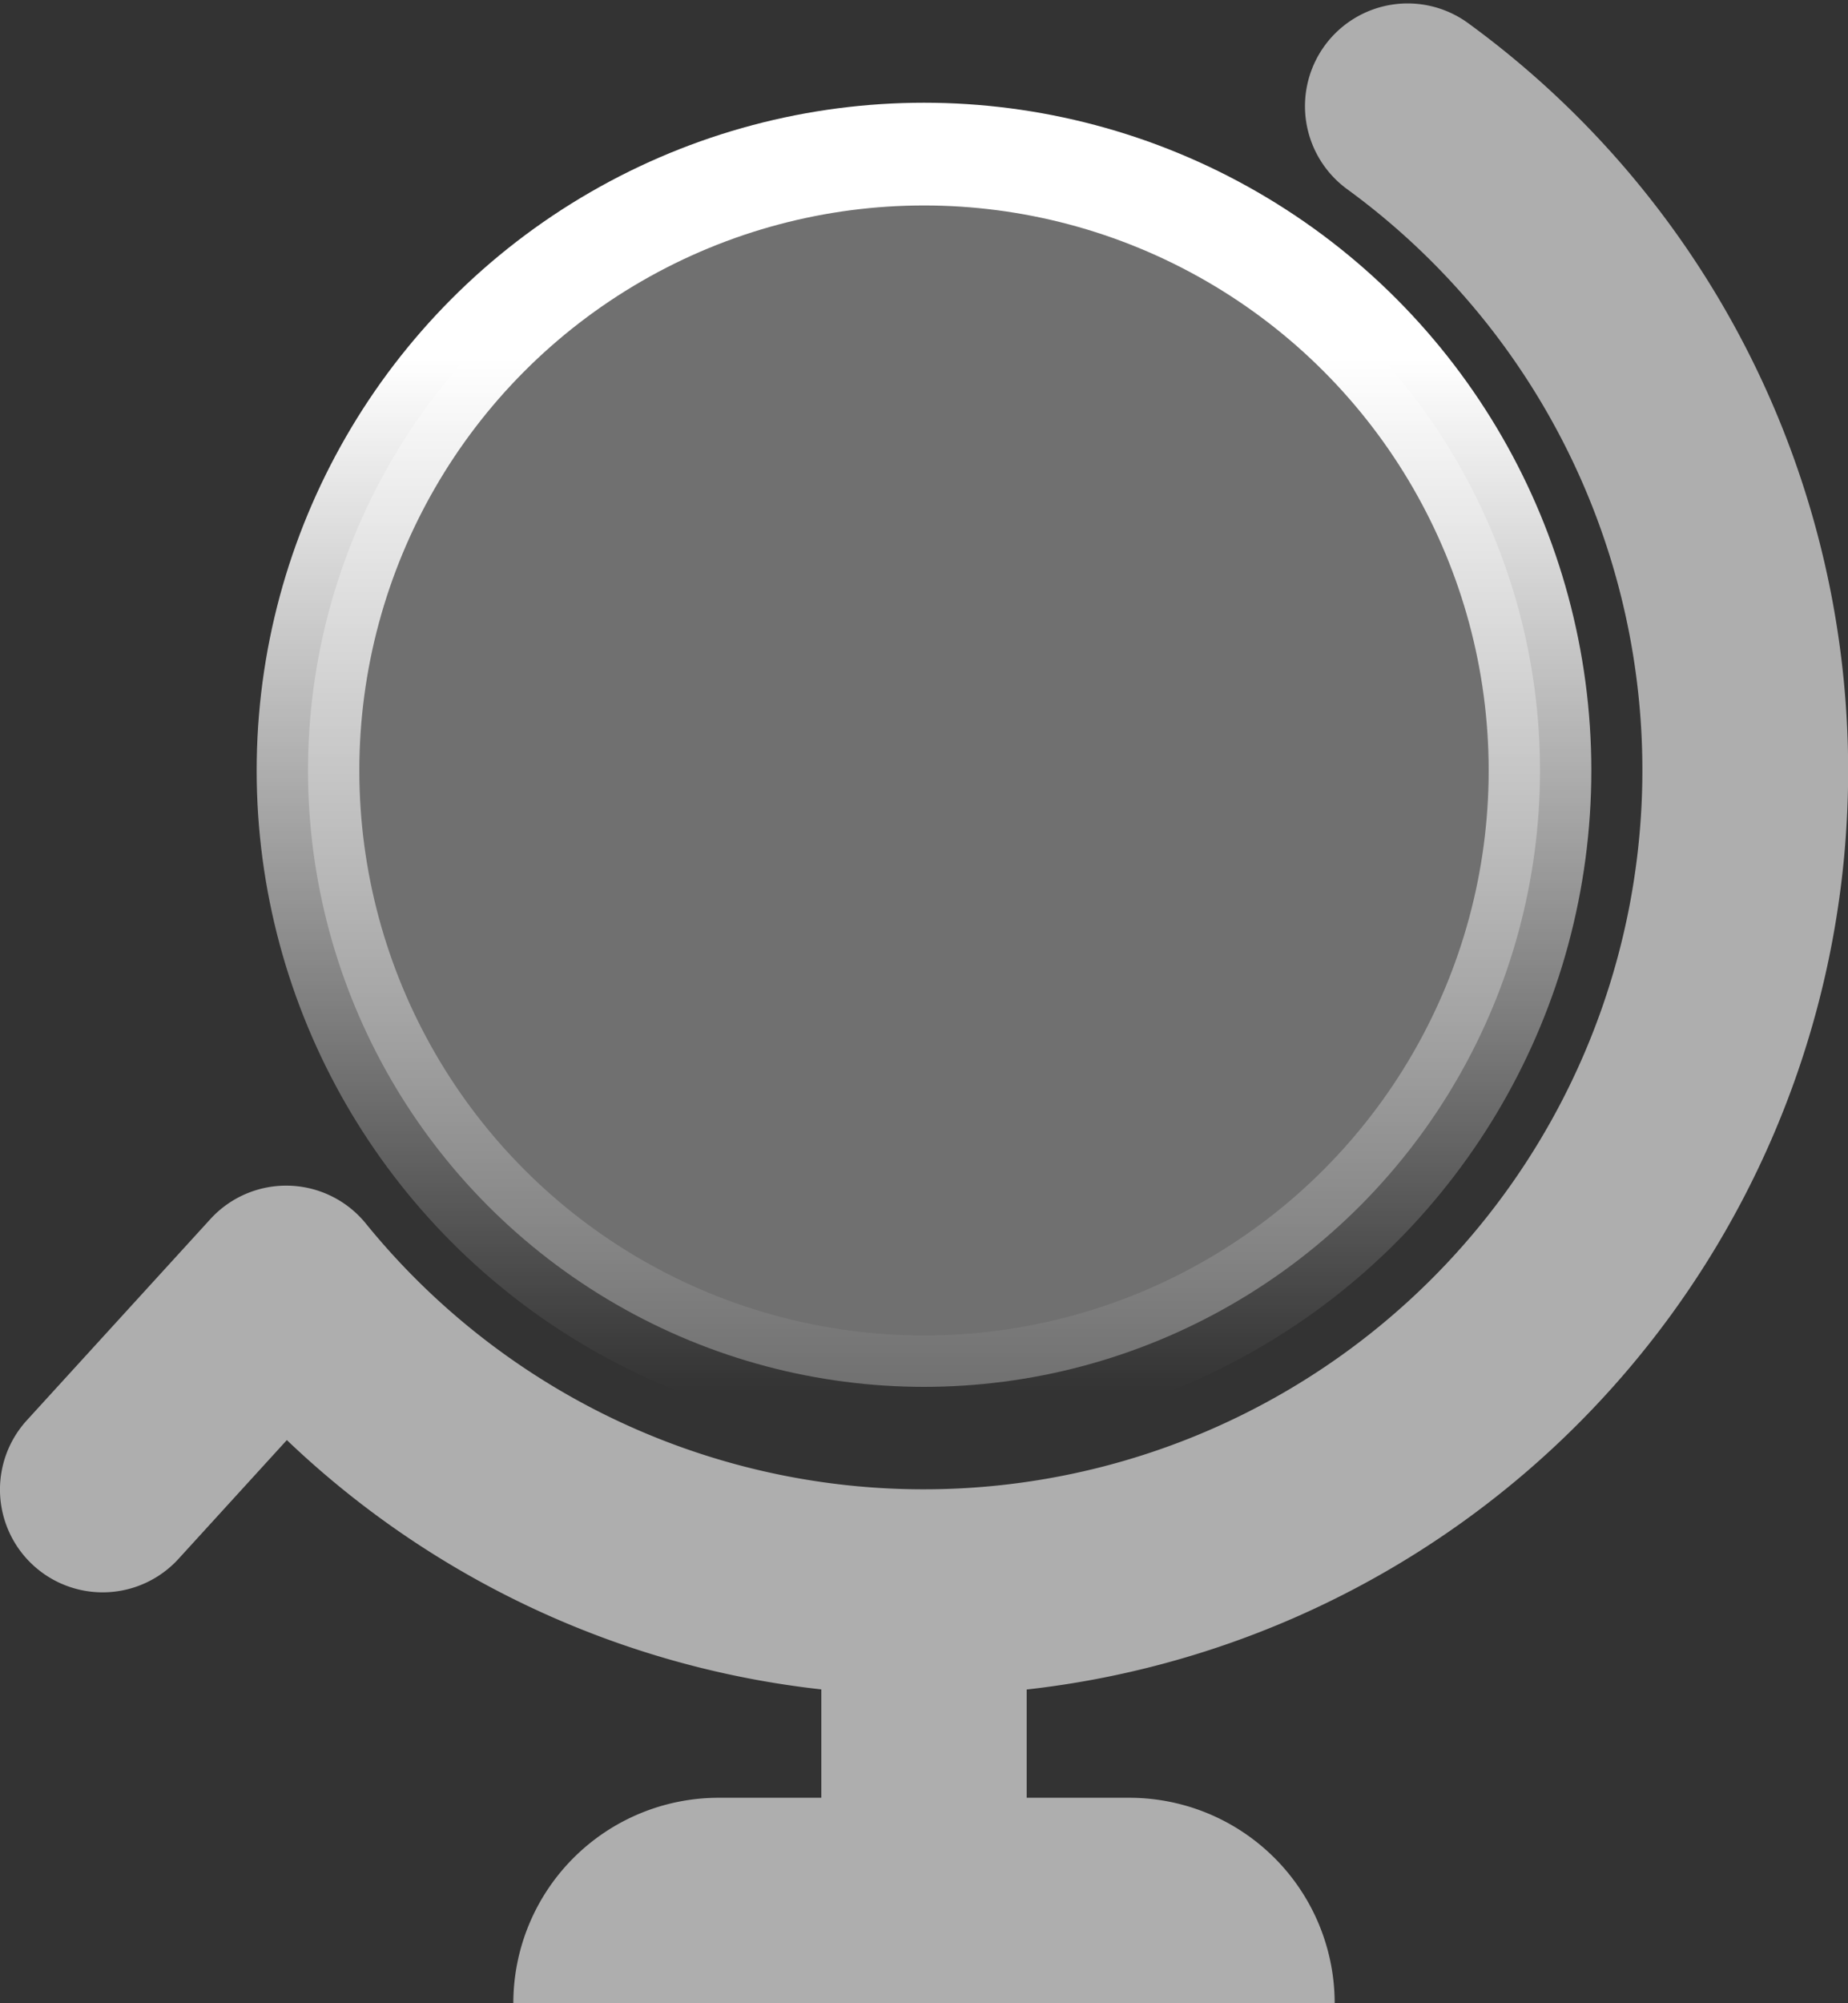
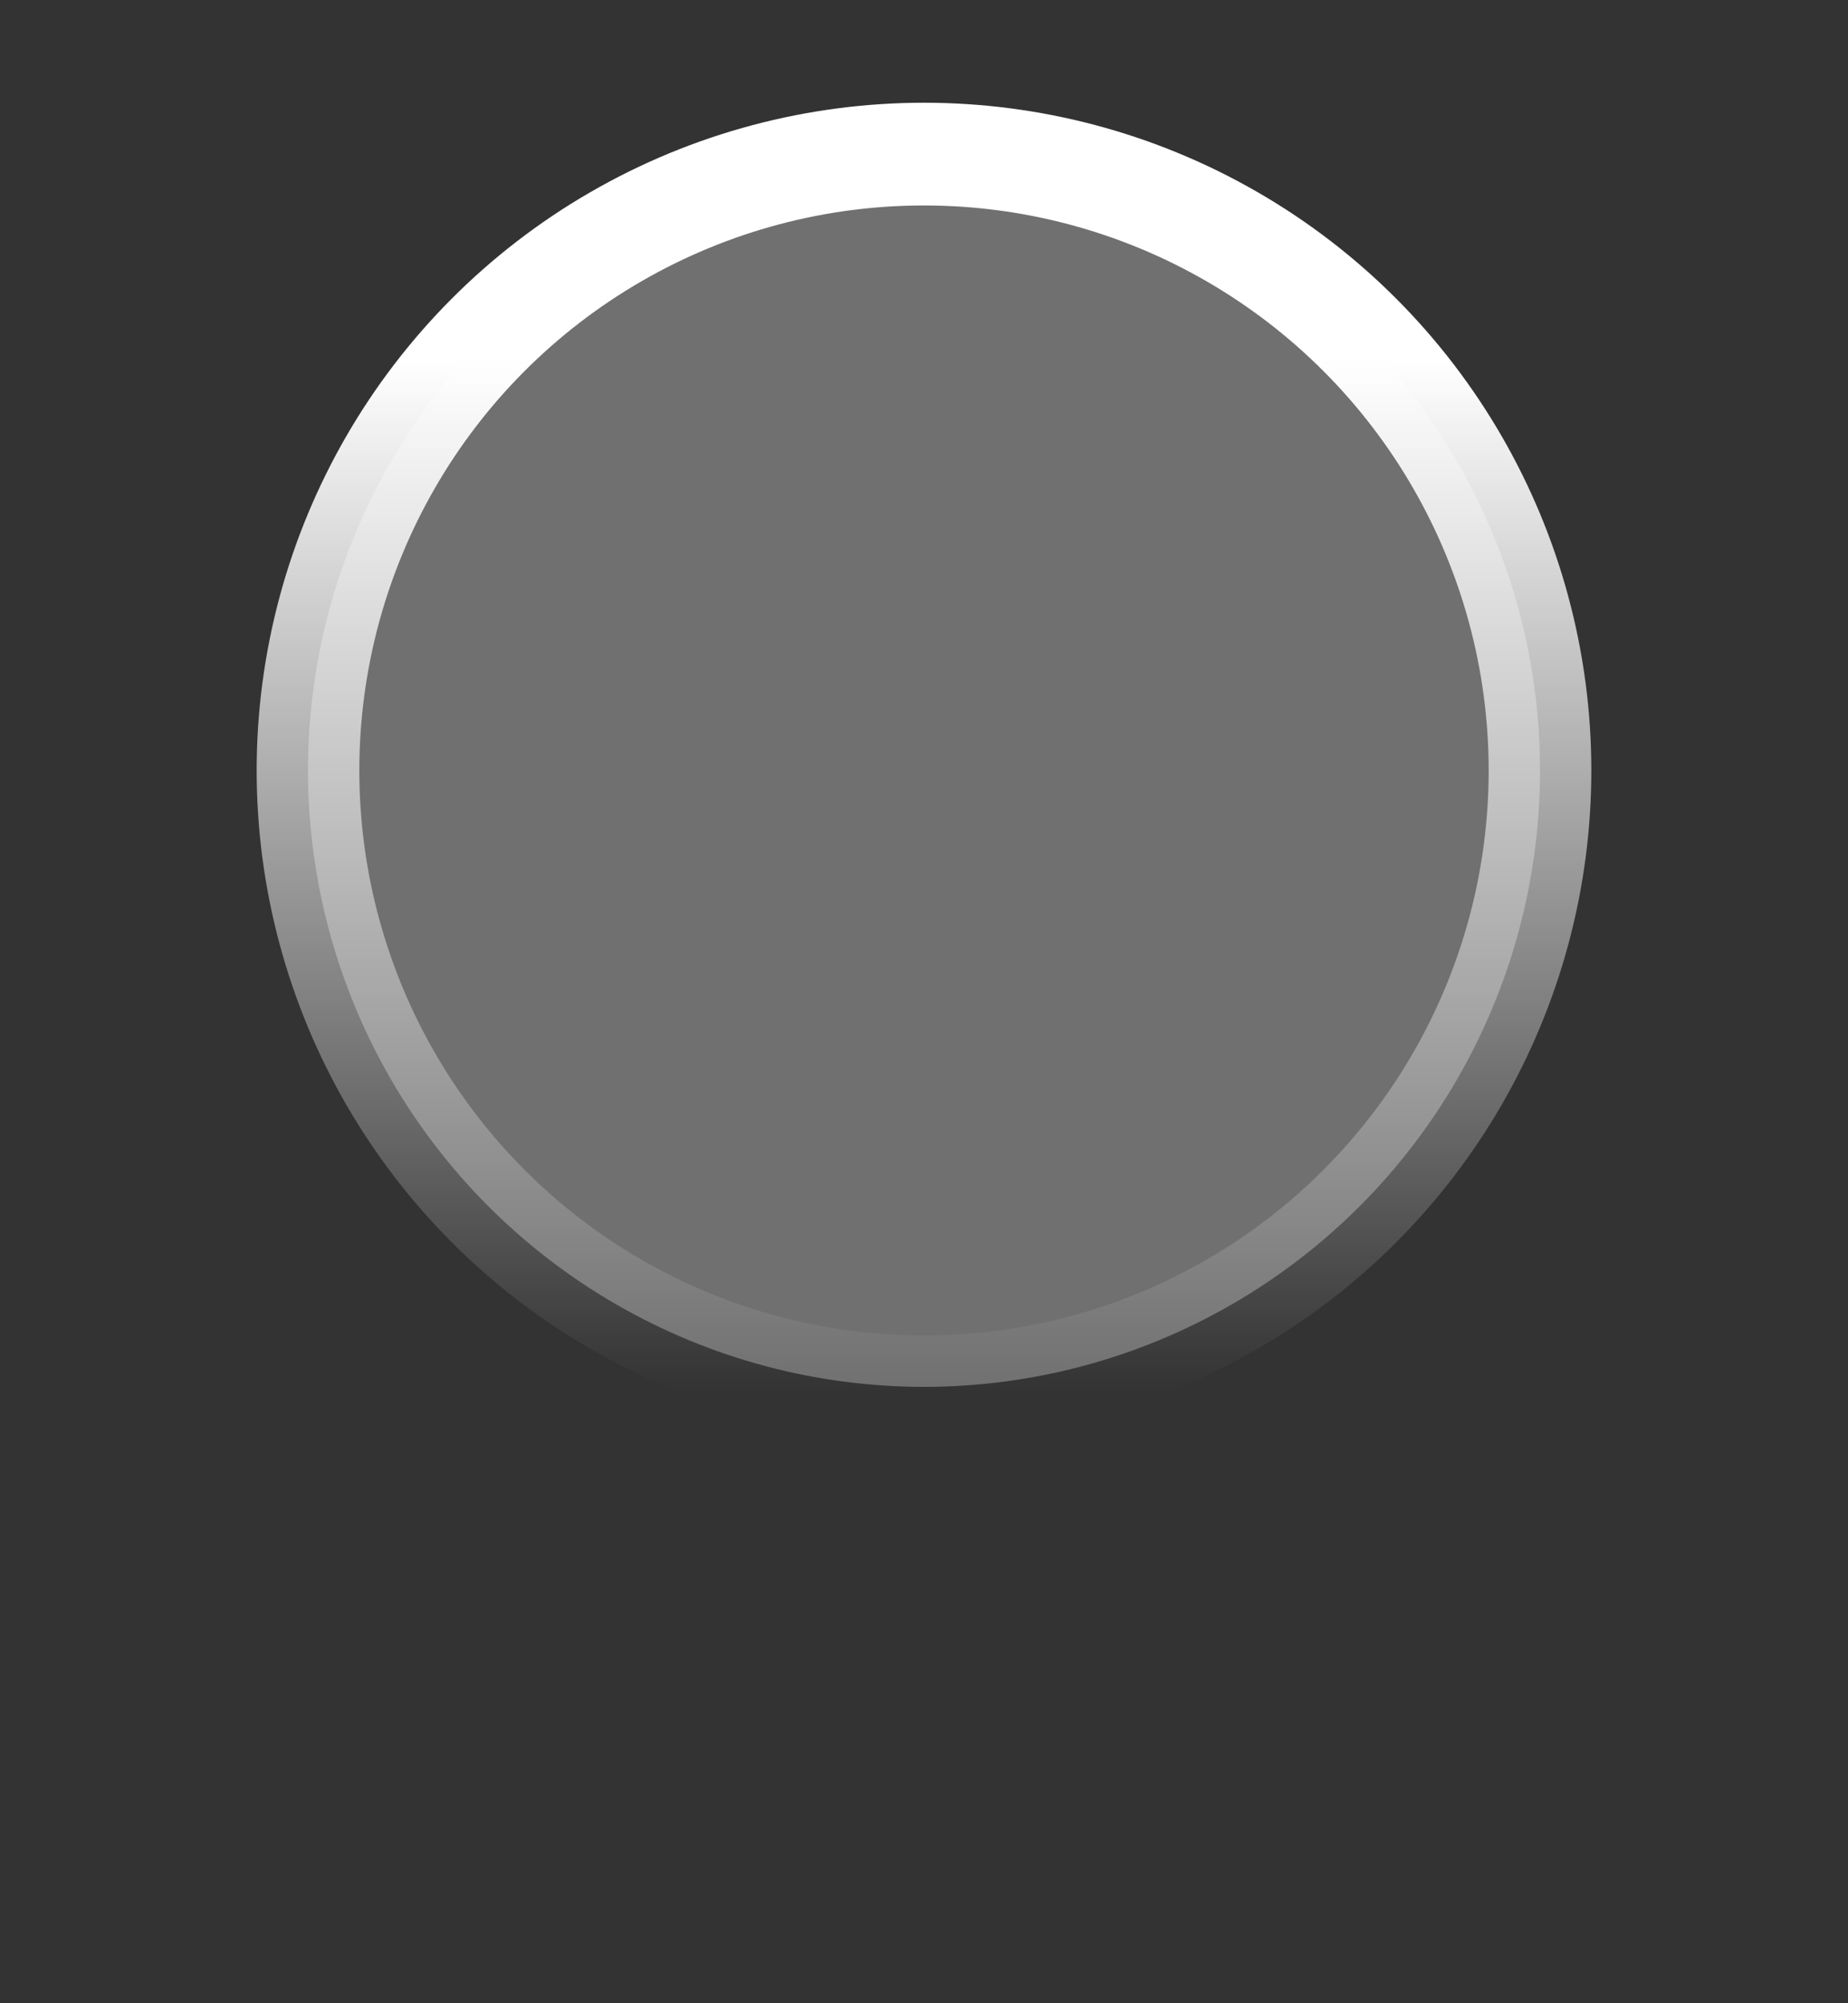
<svg xmlns="http://www.w3.org/2000/svg" viewBox="0 0 36 39">
  <rect x="0" y="0" width="36" height="39" fill="#333333" stroke="none" />
  <defs>
    <linearGradient x1="50%" y1="16.858%" x2="50%" y2="100%" id="a">
      <stop stop-color="#FFF" offset="0%" />
      <stop stop-color="#FFF" stop-opacity="0" offset="100%" />
    </linearGradient>
  </defs>
  <g fill="none" fill-rule="evenodd">
-     <path d="M-6-5h48v48H-6z" />
    <g transform="translate(-6 -5)">
-       <path d="M0 0h48v48H0z" />
-       <path d="M26 37.89V40h2a4 4 0 014 4H16a4 4 0 014-4h2v-2.11a17.944 17.944 0 01-10.412-4.854l-2.11 2.312a2 2 0 01-2.956-2.696l3.576-3.918a2 2 0 013.03.088 14 14 0 1019.114-20.14 2 2 0 112.36-3.23 18.002 18.002 0 01-8.6 32.44L26 37.89z" fill="#FFF" fill-rule="nonzero" opacity=".605" />
      <circle stroke="url(#a)" stroke-width="2" fill-opacity=".298" fill="#FFF" fill-rule="nonzero" stroke-linecap="round" stroke-linejoin="round" cx="24" cy="20" r="12" />
    </g>
  </g>
</svg>